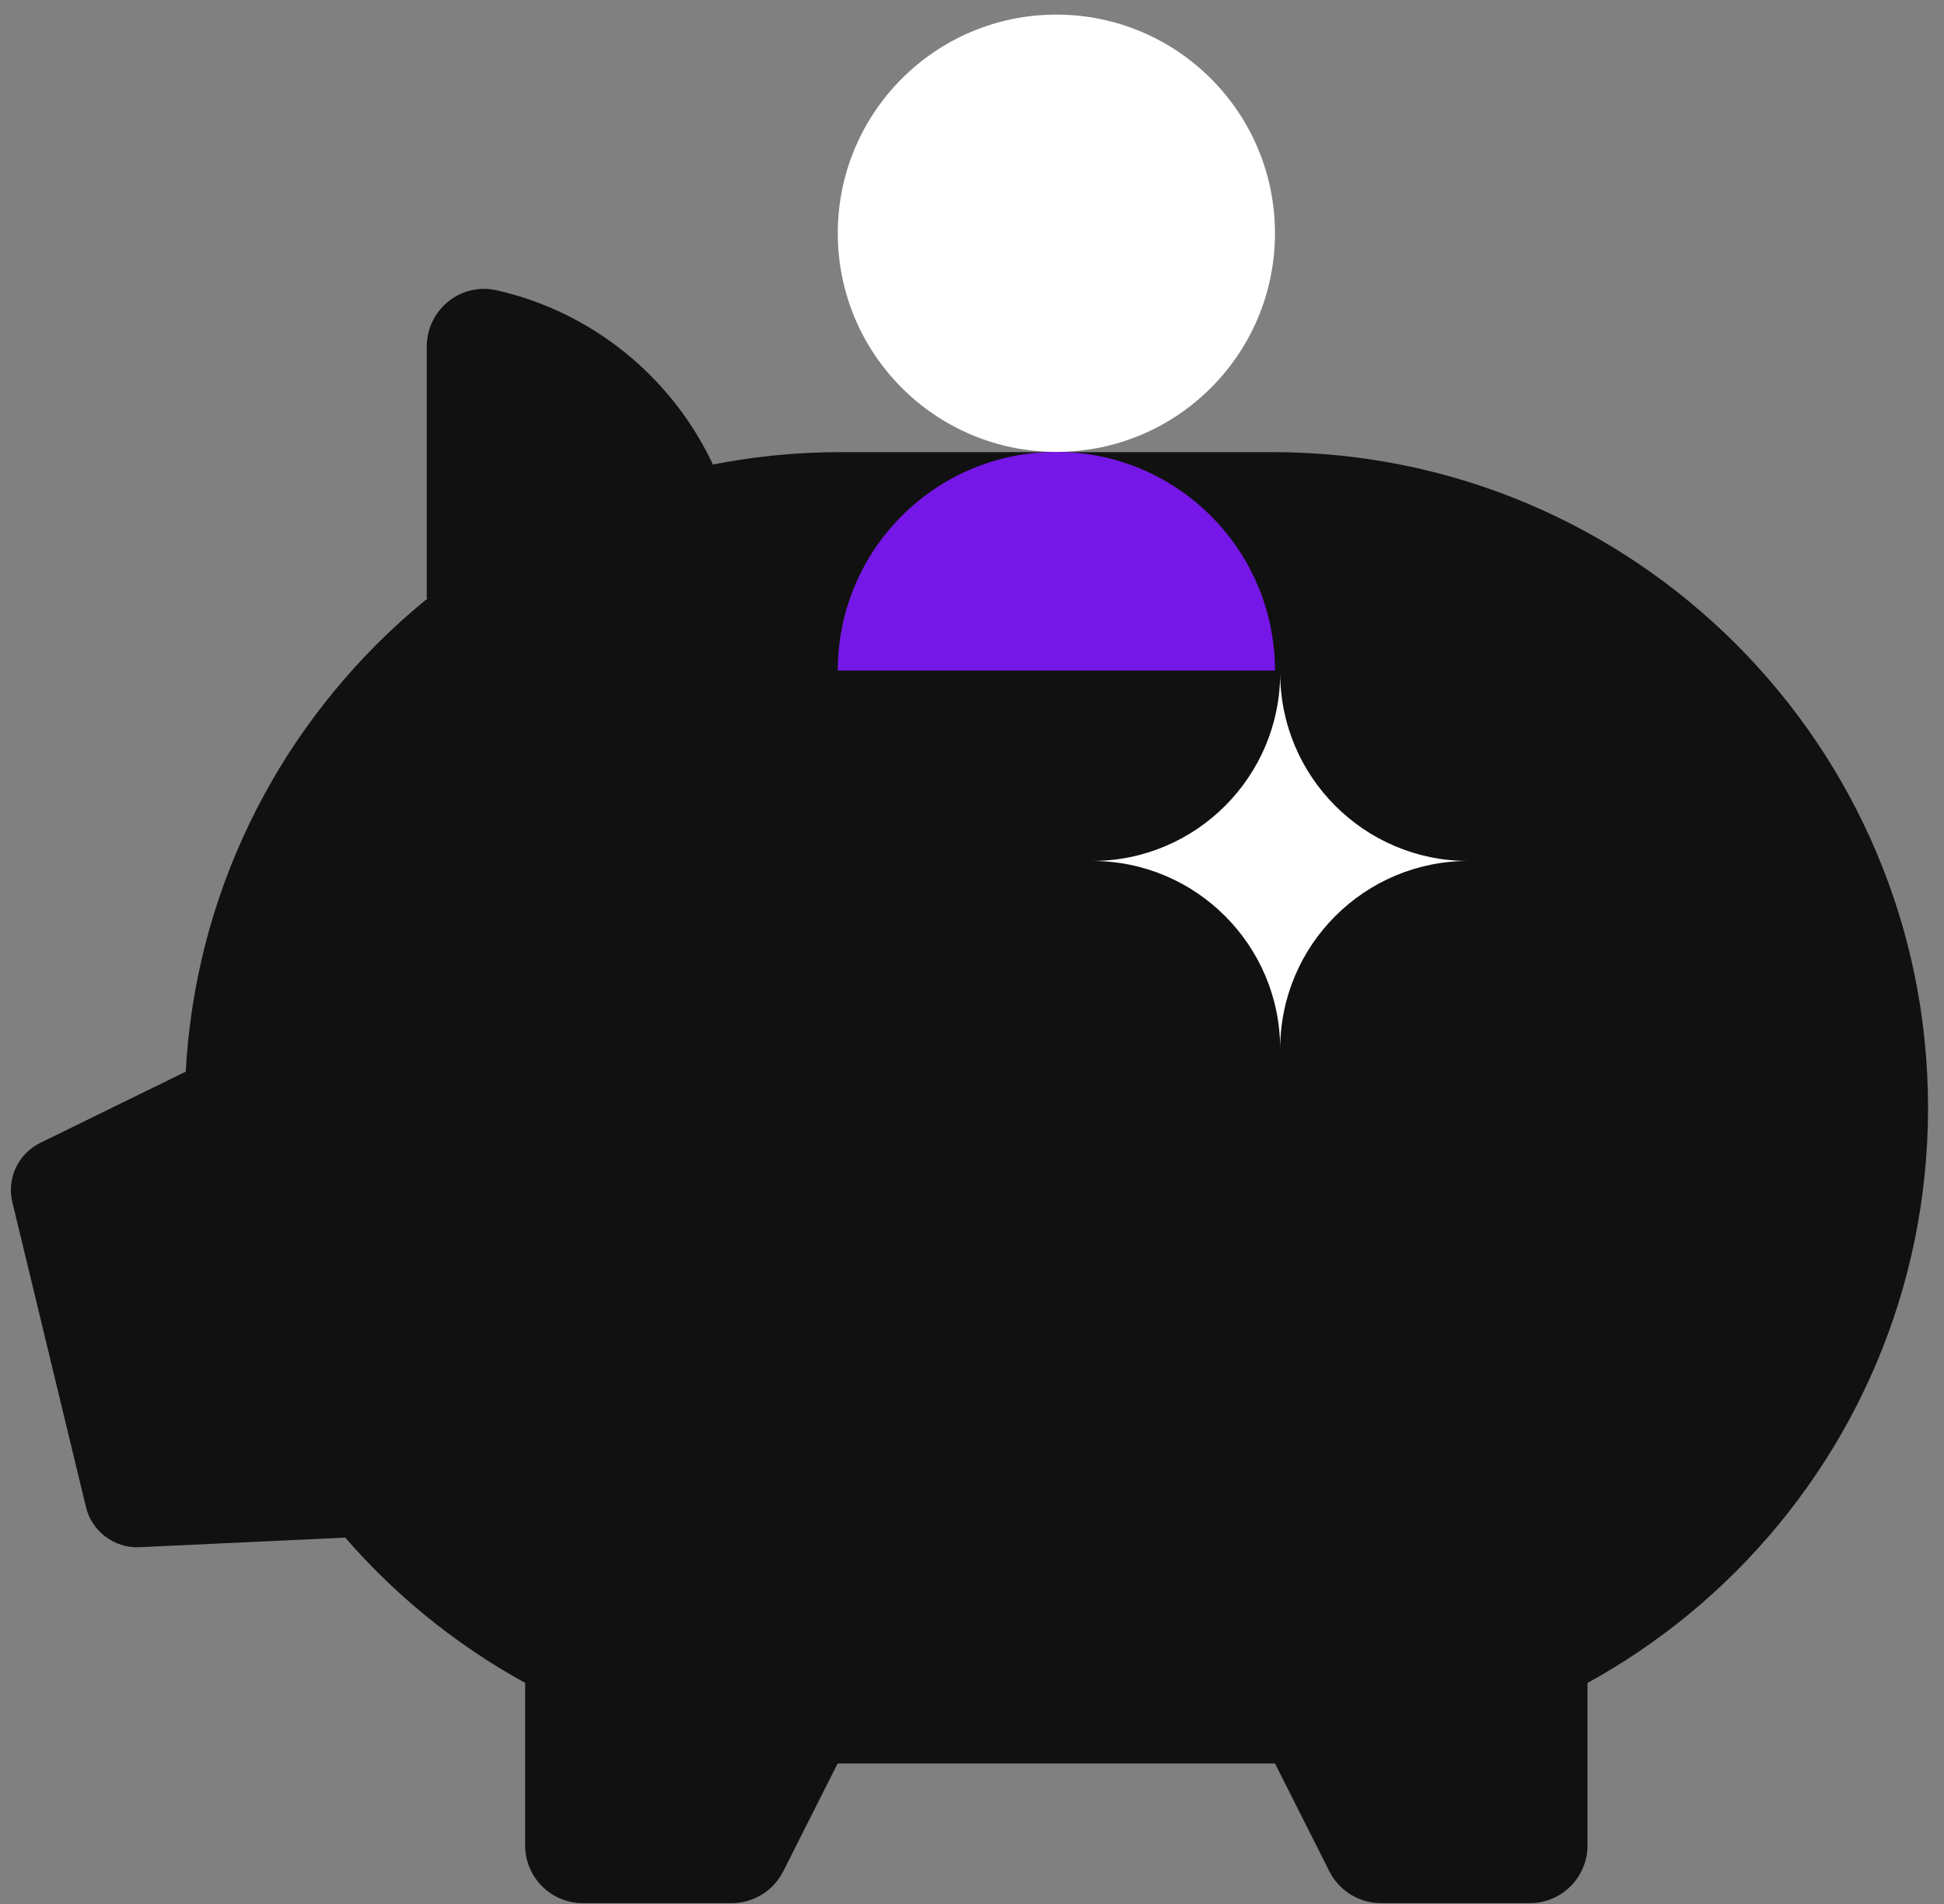
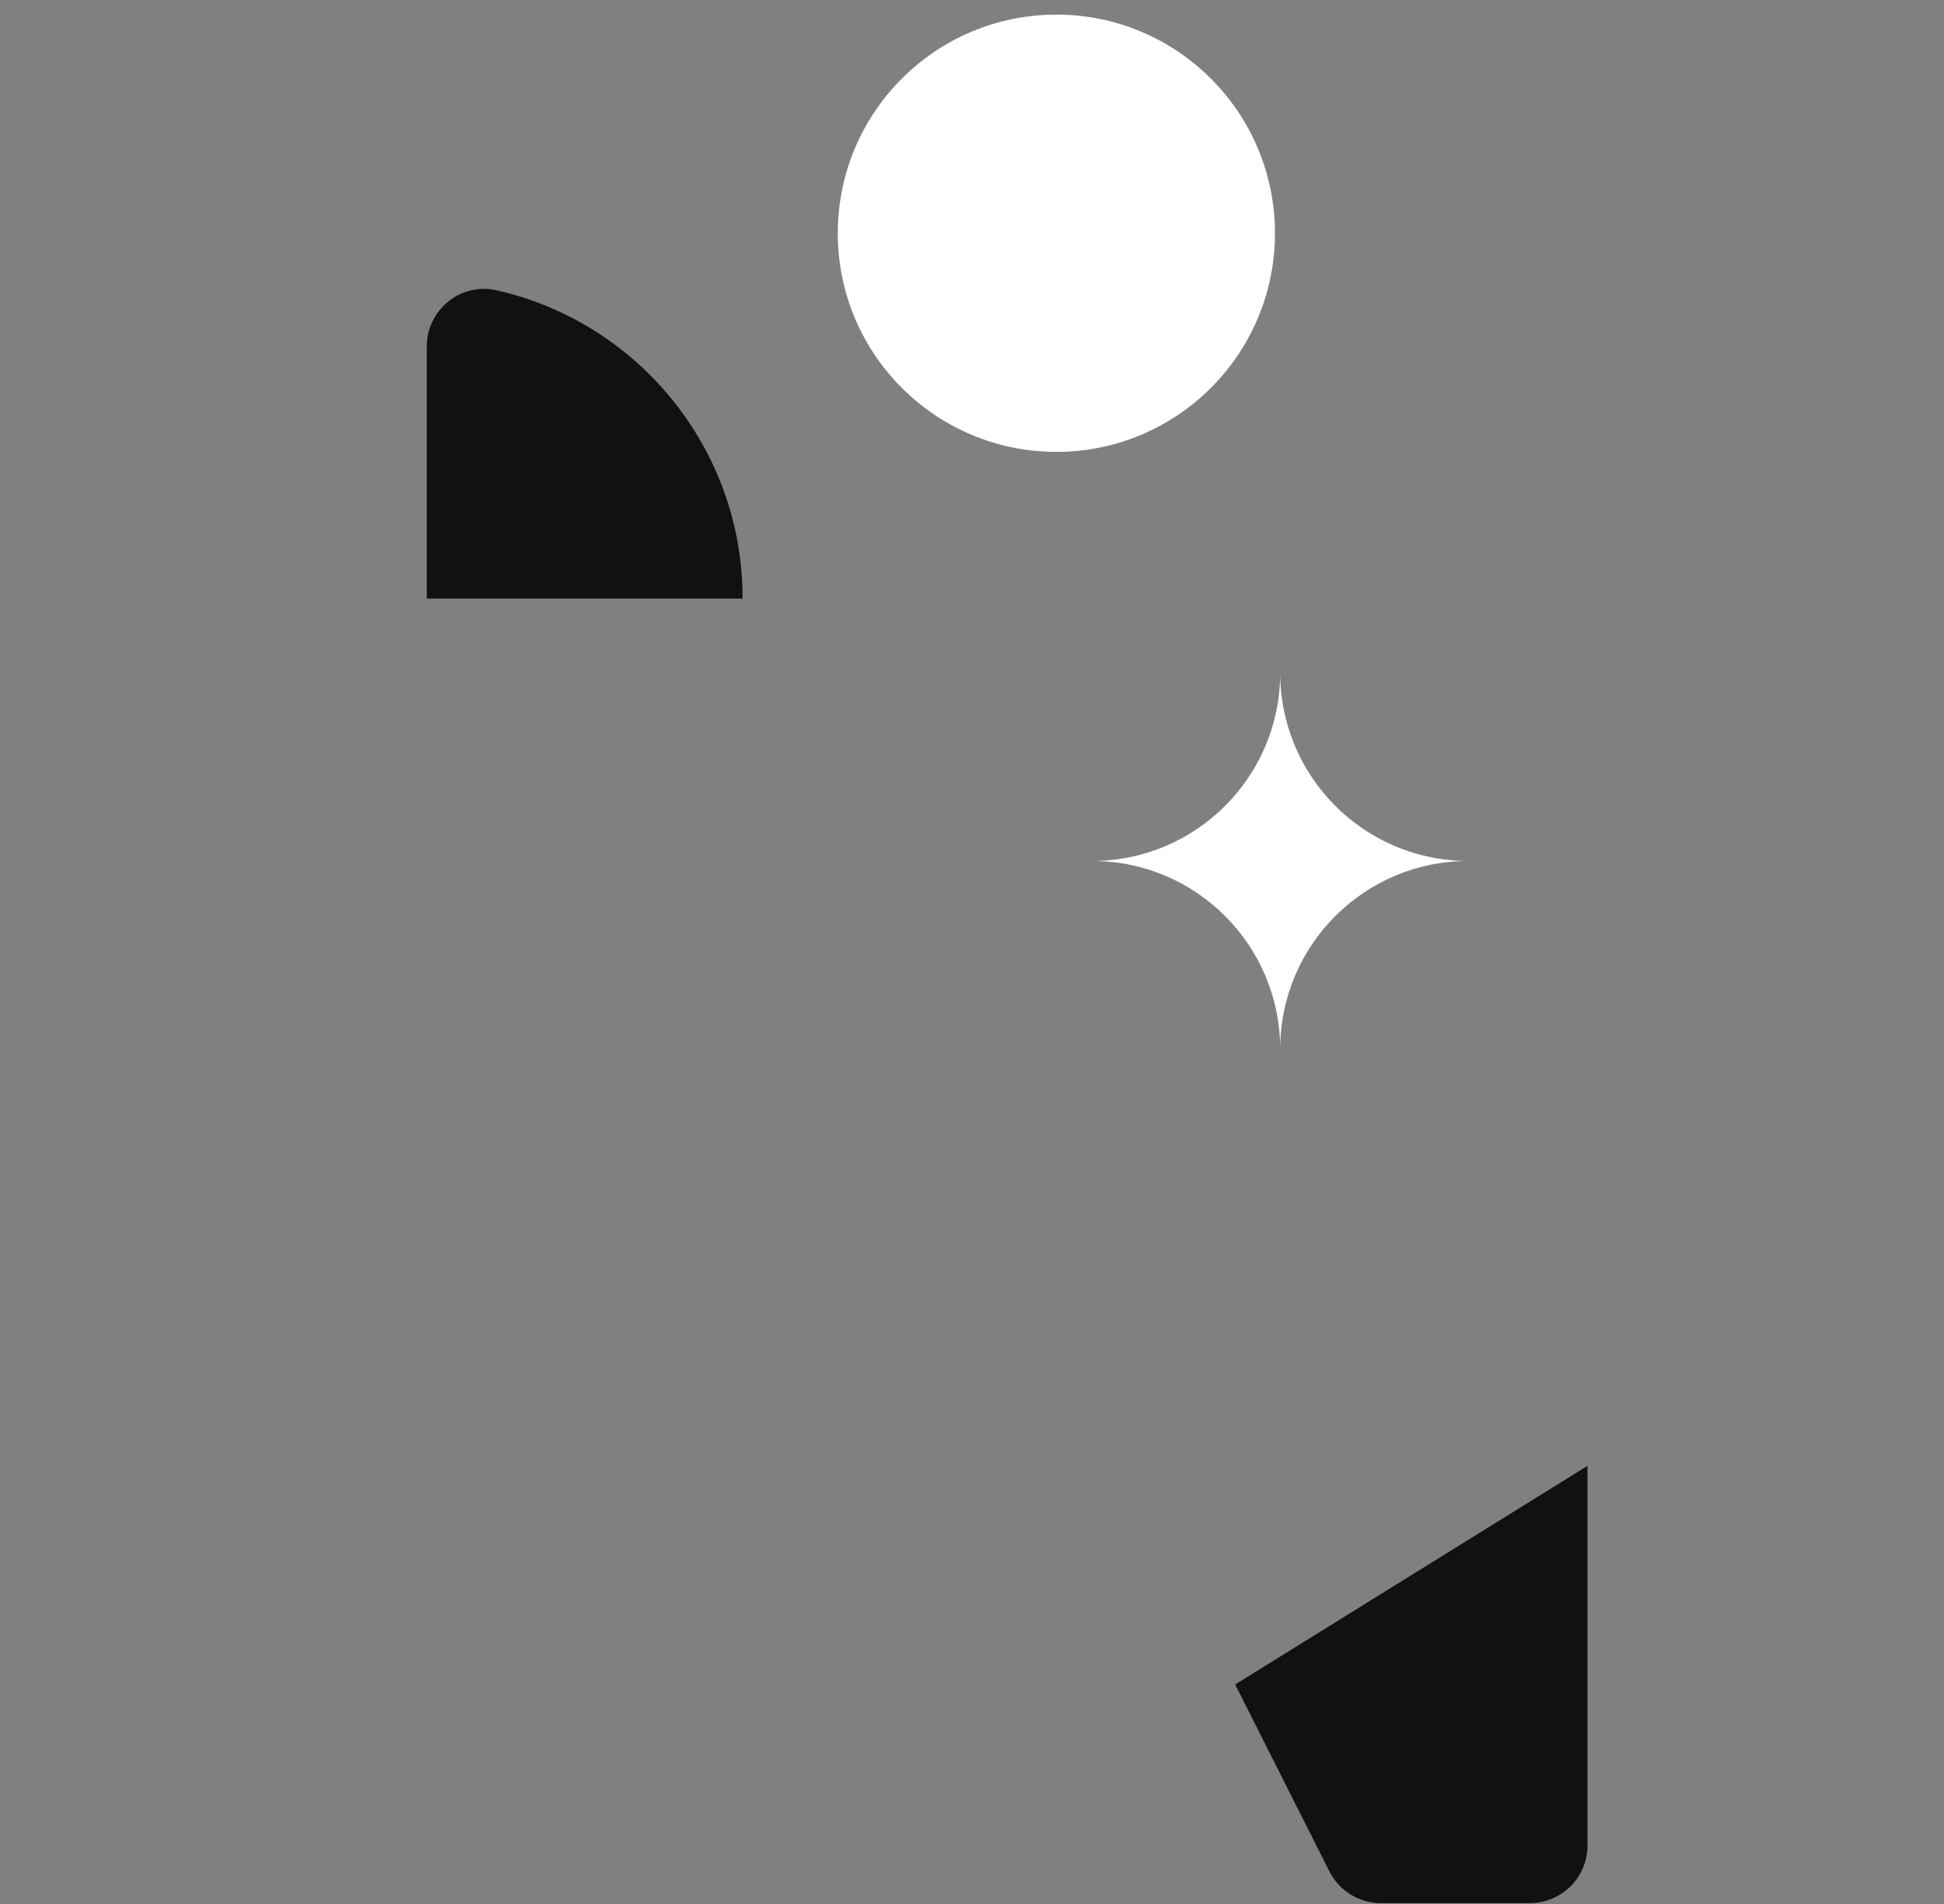
<svg xmlns="http://www.w3.org/2000/svg" width="97" height="95" viewBox="0 0 97 95" fill="none">
  <rect x="0" y="0" width="97" height="95" fill="#808080" stroke="none" />
-   <path d="M41.928 87.973C23.855 87.973 9.219 73.325 9.219 55.264C9.219 37.203 23.867 22.555 41.928 22.555H63.495C81.568 22.555 96.204 37.203 96.204 55.264C96.204 73.325 81.556 87.973 63.495 87.973H41.928Z" fill="#111111" />
  <path d="M73.261 42.95C68.088 42.95 63.878 47.146 63.878 52.332C63.878 47.16 59.682 42.95 54.496 42.95C59.668 42.95 63.878 38.753 63.878 33.567C63.878 38.74 68.075 42.95 73.261 42.95Z" fill="white" />
-   <path d="M18.773 76.632L6.963 77.183C5.708 77.242 4.582 76.397 4.289 75.178L0.618 59.978C0.325 58.782 0.911 57.551 2.014 57.011L12.768 51.746L18.773 76.644V76.632Z" fill="#111111" />
  <path d="M52.71 22.543C58.733 22.543 63.617 17.66 63.617 11.636C63.617 5.612 58.733 0.729 52.71 0.729C46.686 0.729 41.803 5.612 41.803 11.636C41.803 17.66 46.686 22.543 52.71 22.543Z" fill="white" />
-   <path d="M41.932 33.451H63.499C63.499 33.451 63.581 33.451 63.617 33.451C63.617 27.435 58.738 22.544 52.71 22.544C46.681 22.544 41.803 27.423 41.803 33.451C41.85 33.451 41.885 33.451 41.932 33.451Z" fill="#7517E6" />
  <path d="M21.293 29.861V17.289C21.293 16.409 21.692 15.588 22.372 15.037C23.052 14.486 23.955 14.287 24.8 14.486C31.825 16.081 37.055 22.367 37.055 29.861H21.281H21.293Z" fill="#111111" />
  <path d="M79.211 73.125V92.065C79.211 93.649 77.921 94.939 76.338 94.939H68.902C67.823 94.939 66.826 94.329 66.334 93.356L61.631 84.032L79.211 73.125Z" fill="#111111" />
-   <path d="M26.203 73.125V92.065C26.203 93.649 27.493 94.939 29.076 94.939H36.512C37.591 94.939 38.588 94.329 39.08 93.356L43.783 84.032L26.203 73.125Z" fill="#111111" />
</svg>